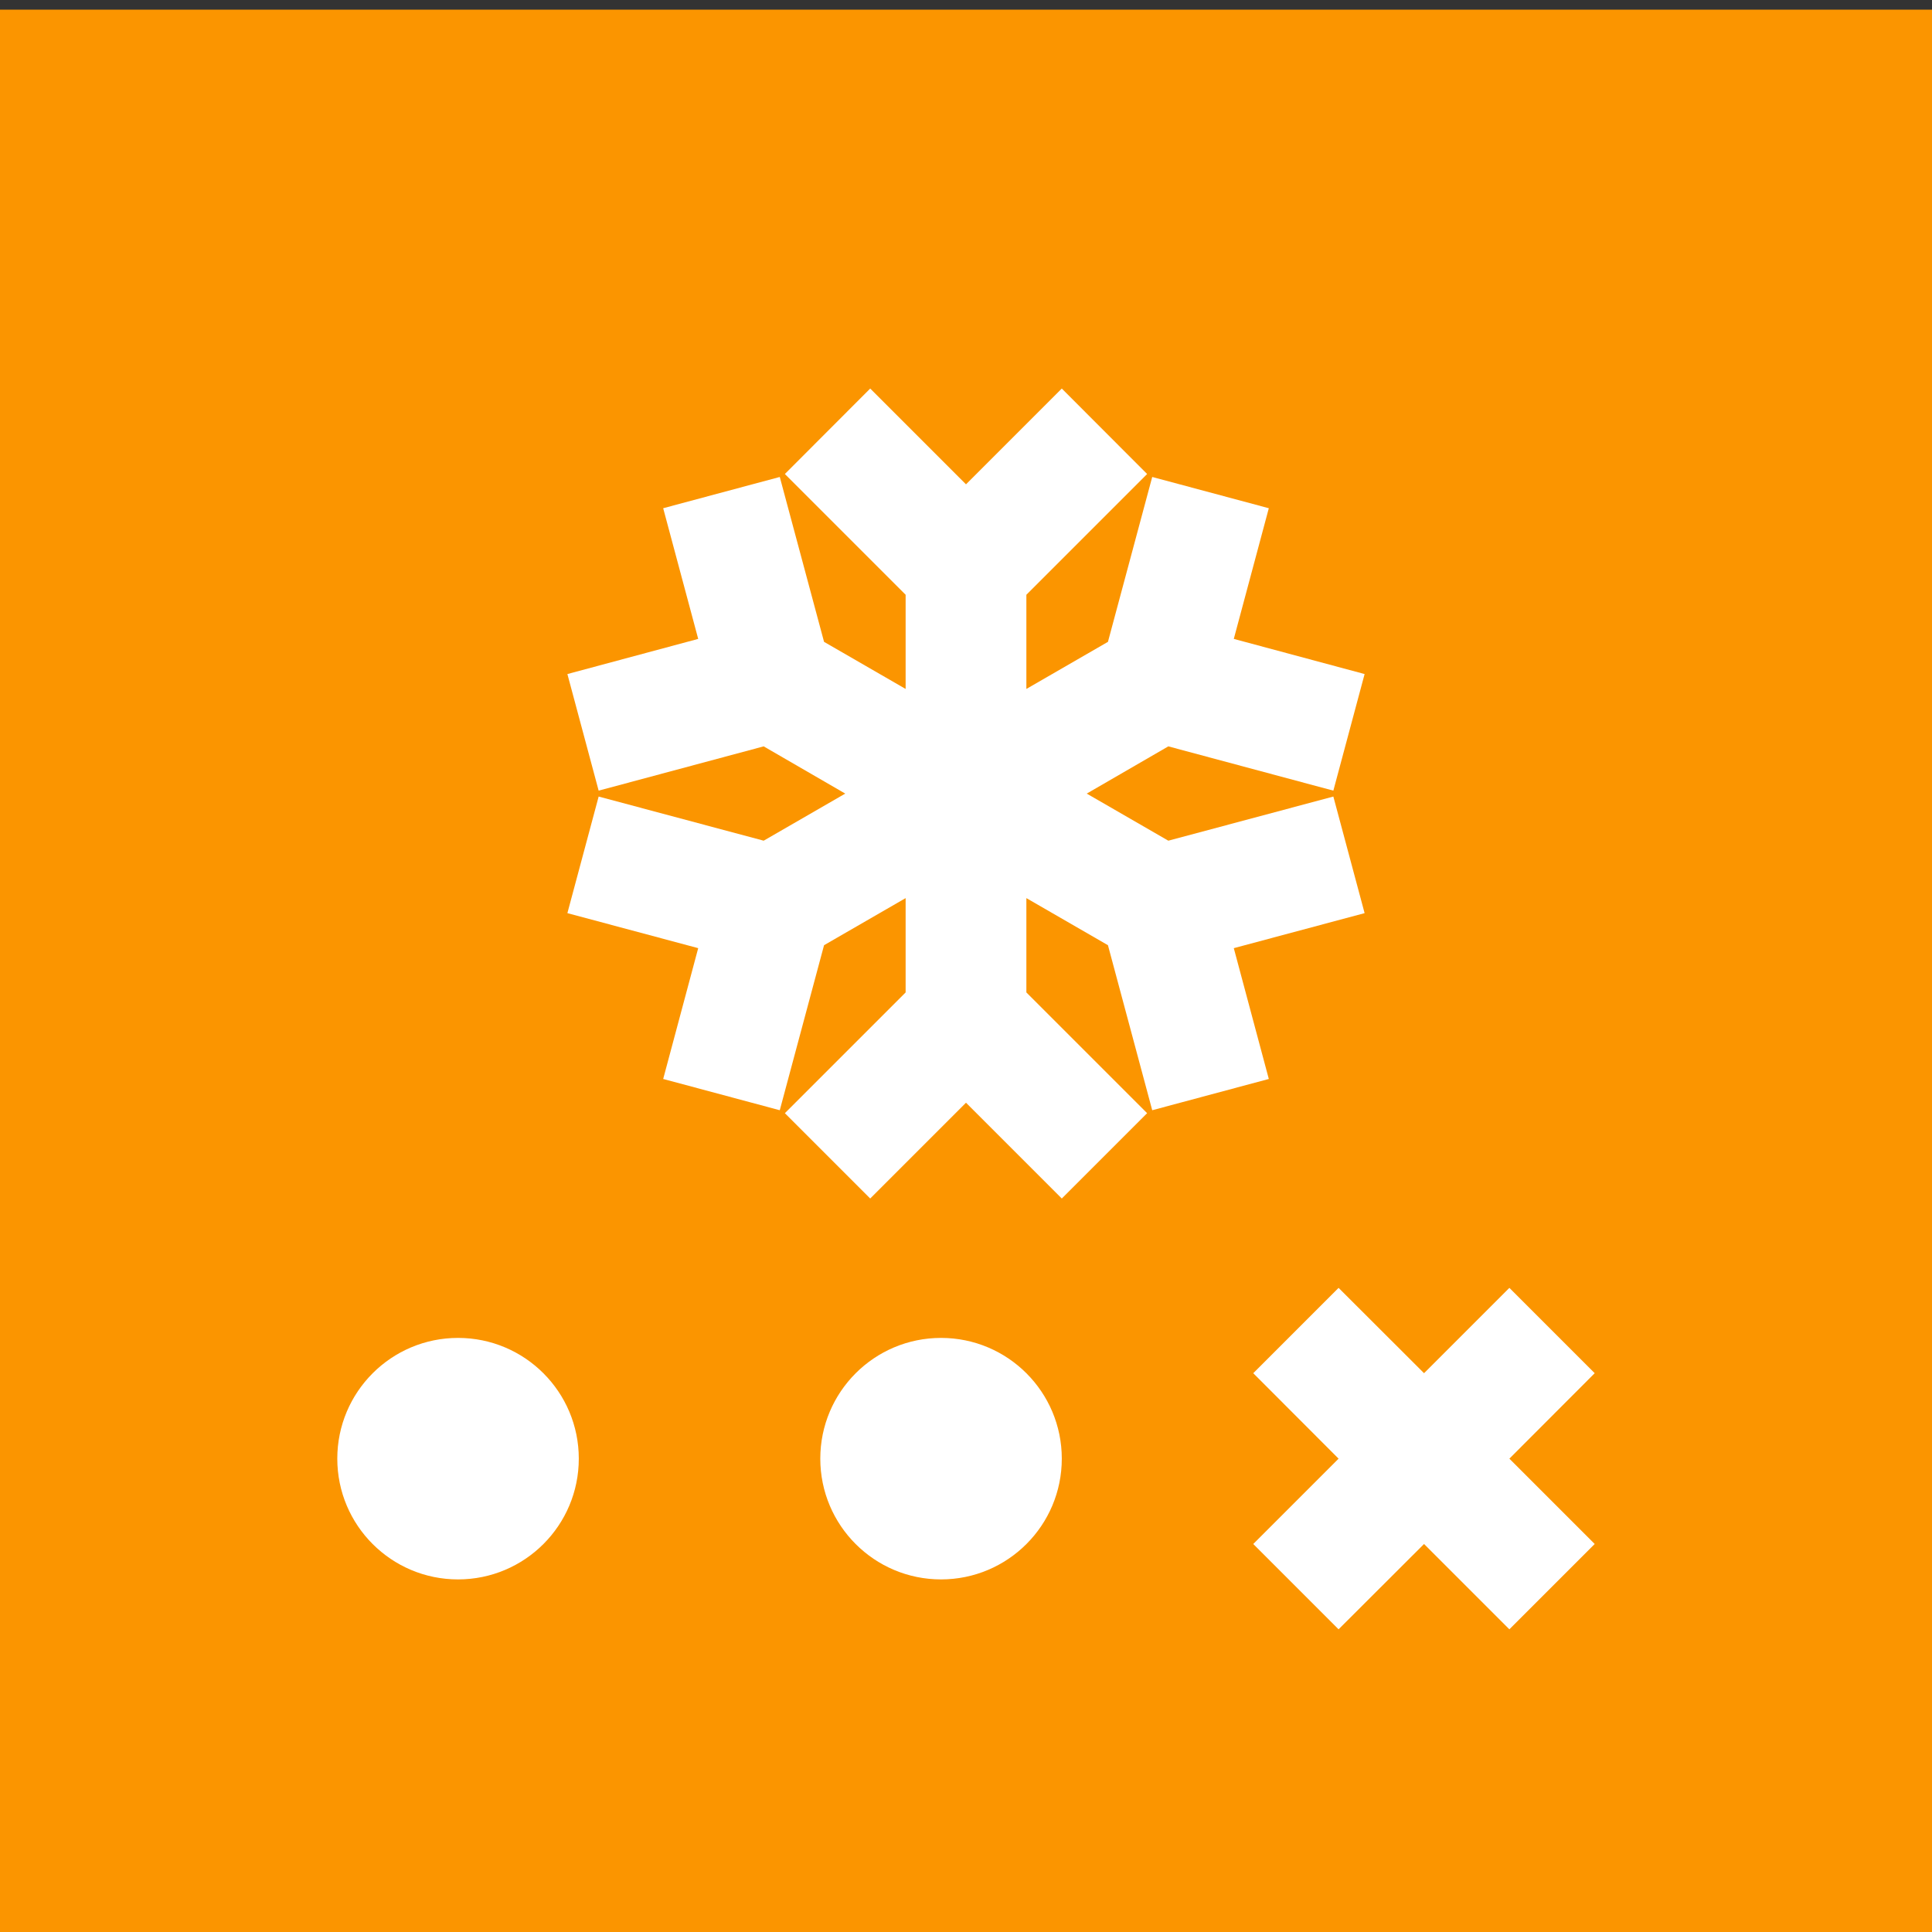
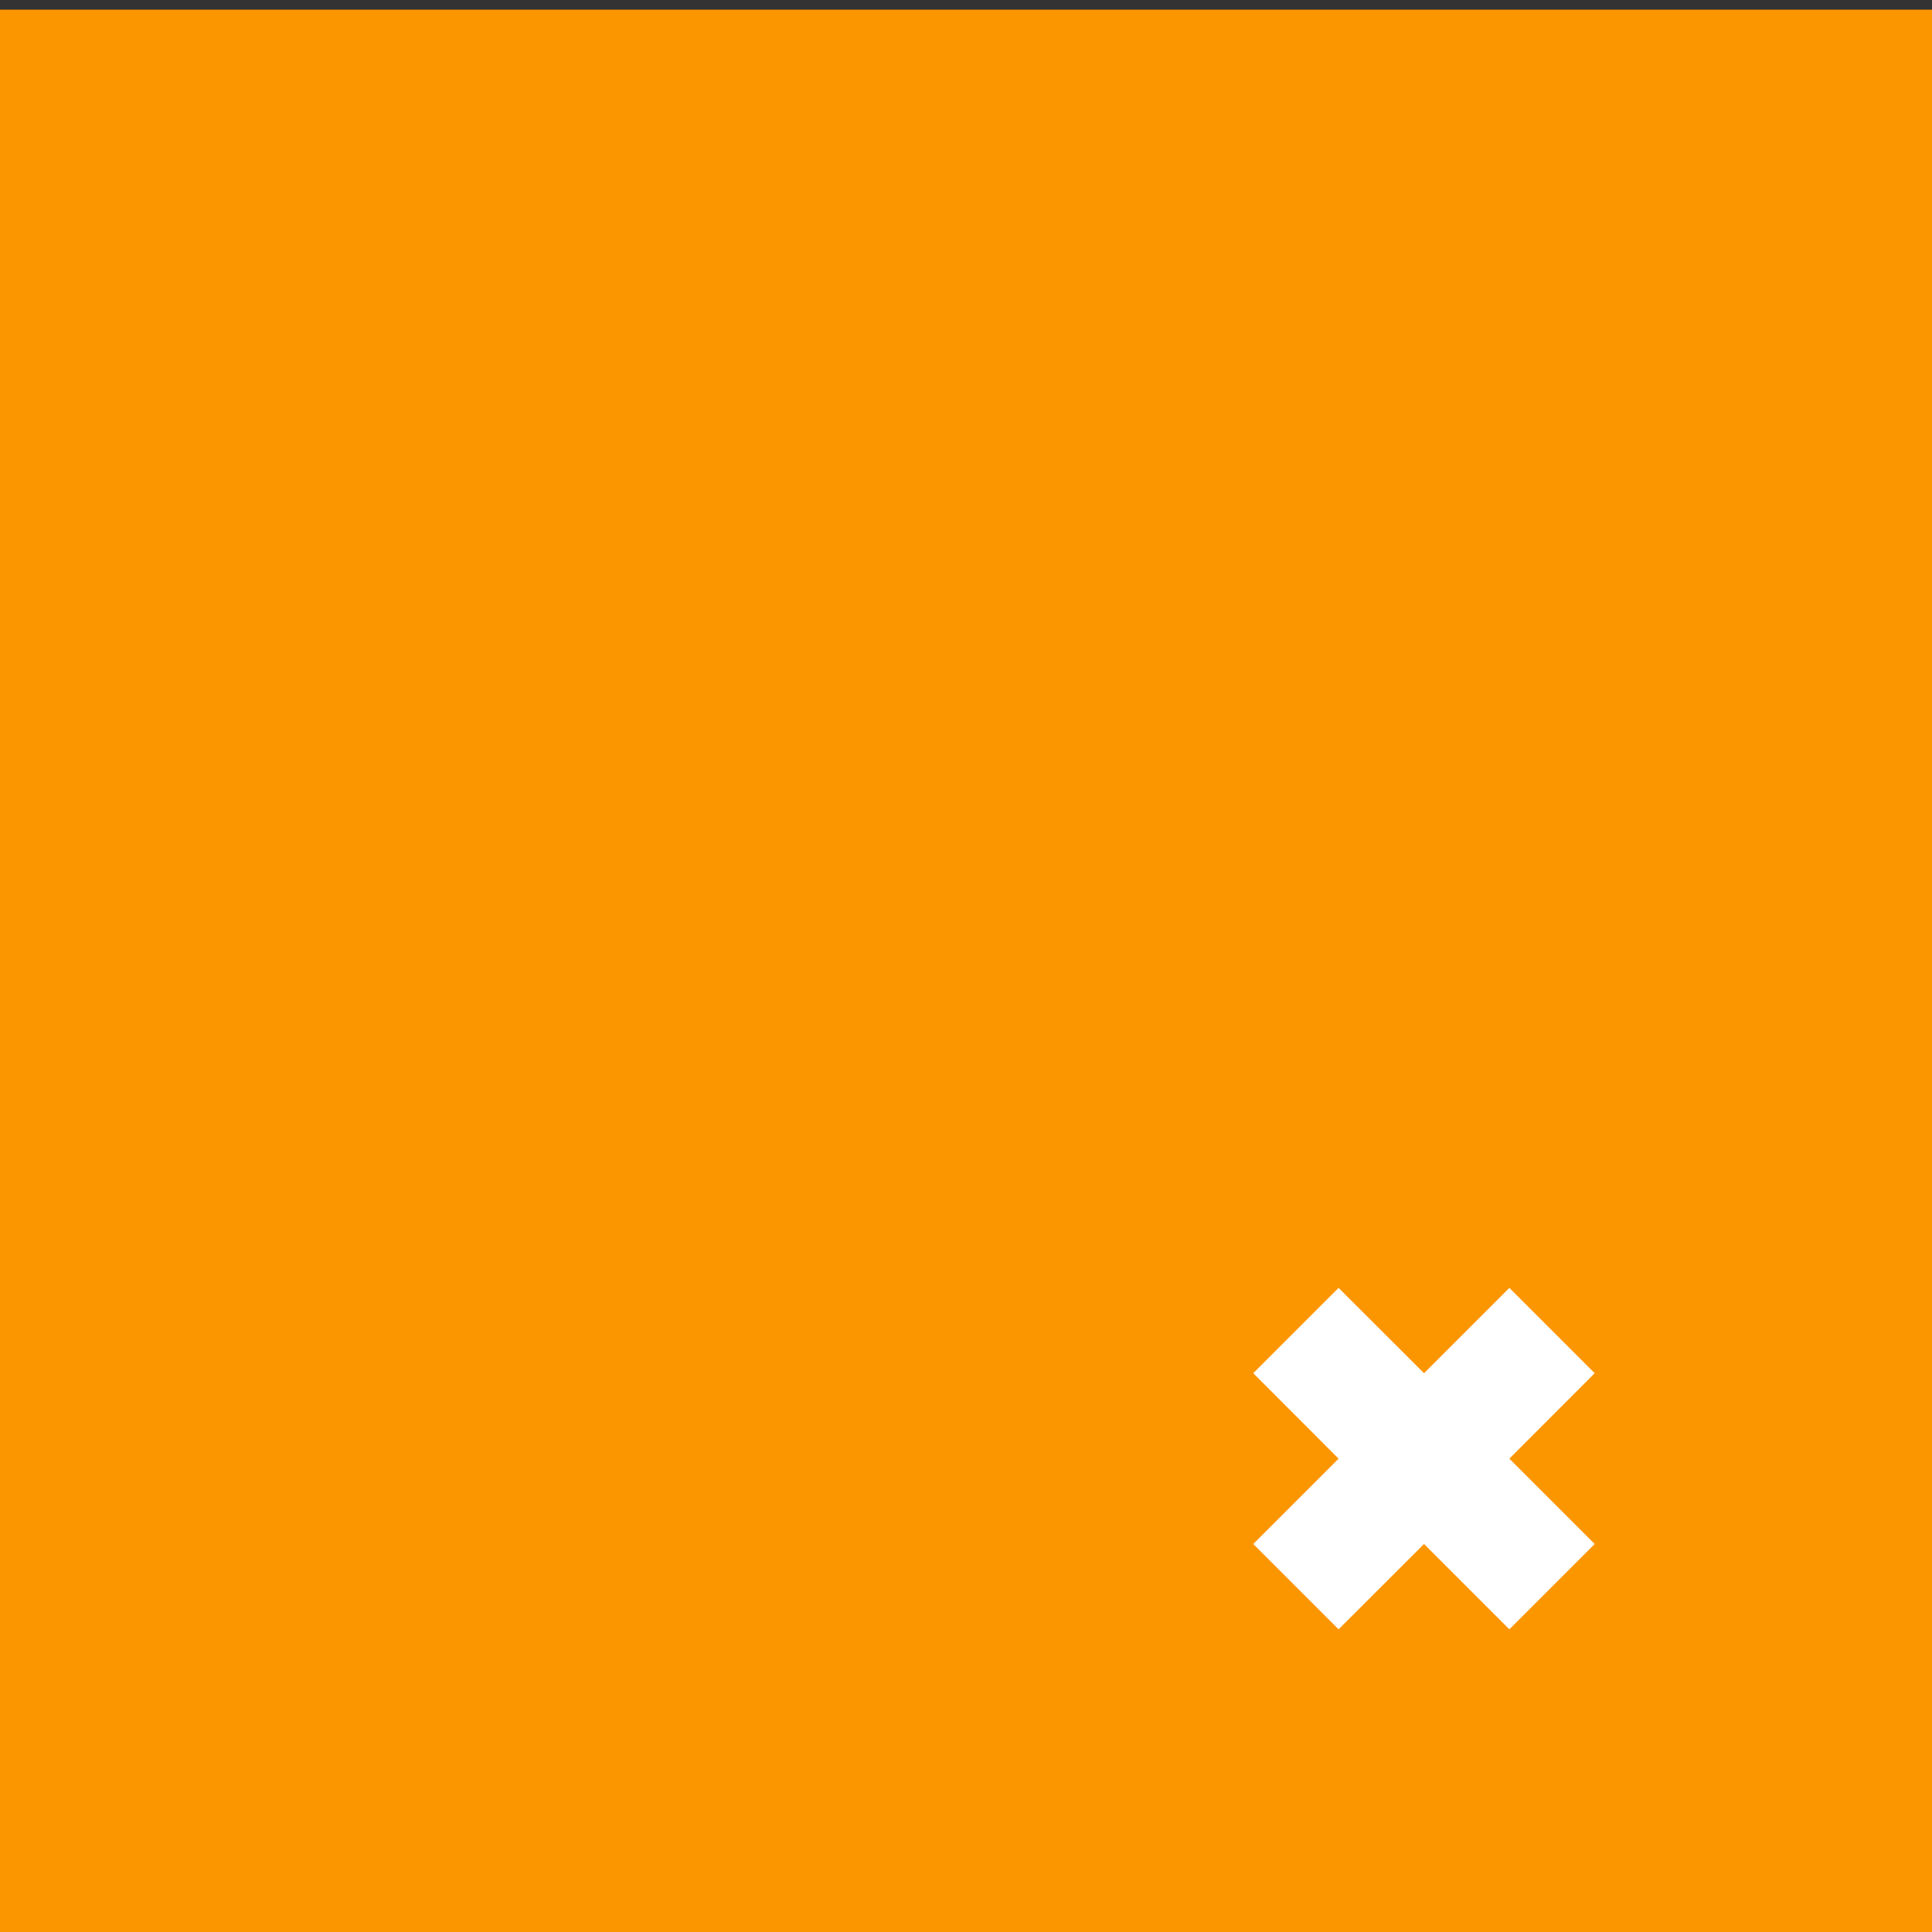
<svg xmlns="http://www.w3.org/2000/svg" id="Layer_1" data-name="Layer 1" viewBox="0 0 144 144">
  <rect x="0" y="0" width="144" height="144" fill="#333333" stroke="none" />
  <defs>
    <style>.cls-1{fill:#fb9500;}.cls-2{fill:#fff;}</style>
  </defs>
  <rect class="cls-1" y="0.72" width="144" height="144" />
-   <polygon class="cls-2" points="76.5 66.94 82.58 70.45 82.58 70.45 85.88 82.75 94.57 80.42 91.96 70.67 101.71 68.06 99.38 59.37 87.08 62.66 81 59.15 87.08 55.63 99.38 58.93 101.71 50.24 91.96 47.62 94.57 37.88 85.88 35.55 82.58 47.84 82.58 47.84 76.5 51.35 76.5 44.33 76.5 44.33 85.5 35.33 79.14 28.96 72 36.1 64.86 28.96 58.5 35.33 67.5 44.33 67.5 51.35 61.42 47.84 58.12 35.55 49.43 37.88 52.04 47.62 42.29 50.24 44.62 58.93 56.92 55.63 63 59.15 56.92 62.66 44.62 59.37 42.29 68.06 52.04 70.67 49.43 80.42 58.12 82.75 61.42 70.45 67.5 66.94 67.5 73.97 58.5 82.97 64.86 89.33 72 82.19 79.14 89.33 85.5 82.97 76.5 73.97 76.5 73.97 76.5 66.94" />
-   <circle class="cls-2" cx="70.14" cy="108.72" r="9" />
-   <circle class="cls-2" cx="34.14" cy="108.72" r="9" />
  <polygon class="cls-2" points="118.86 102.35 112.5 95.99 106.14 102.35 99.77 95.99 93.41 102.35 99.77 108.72 93.41 115.08 99.77 121.44 106.14 115.08 112.5 121.44 118.86 115.08 112.5 108.72 118.86 102.35" />
</svg>